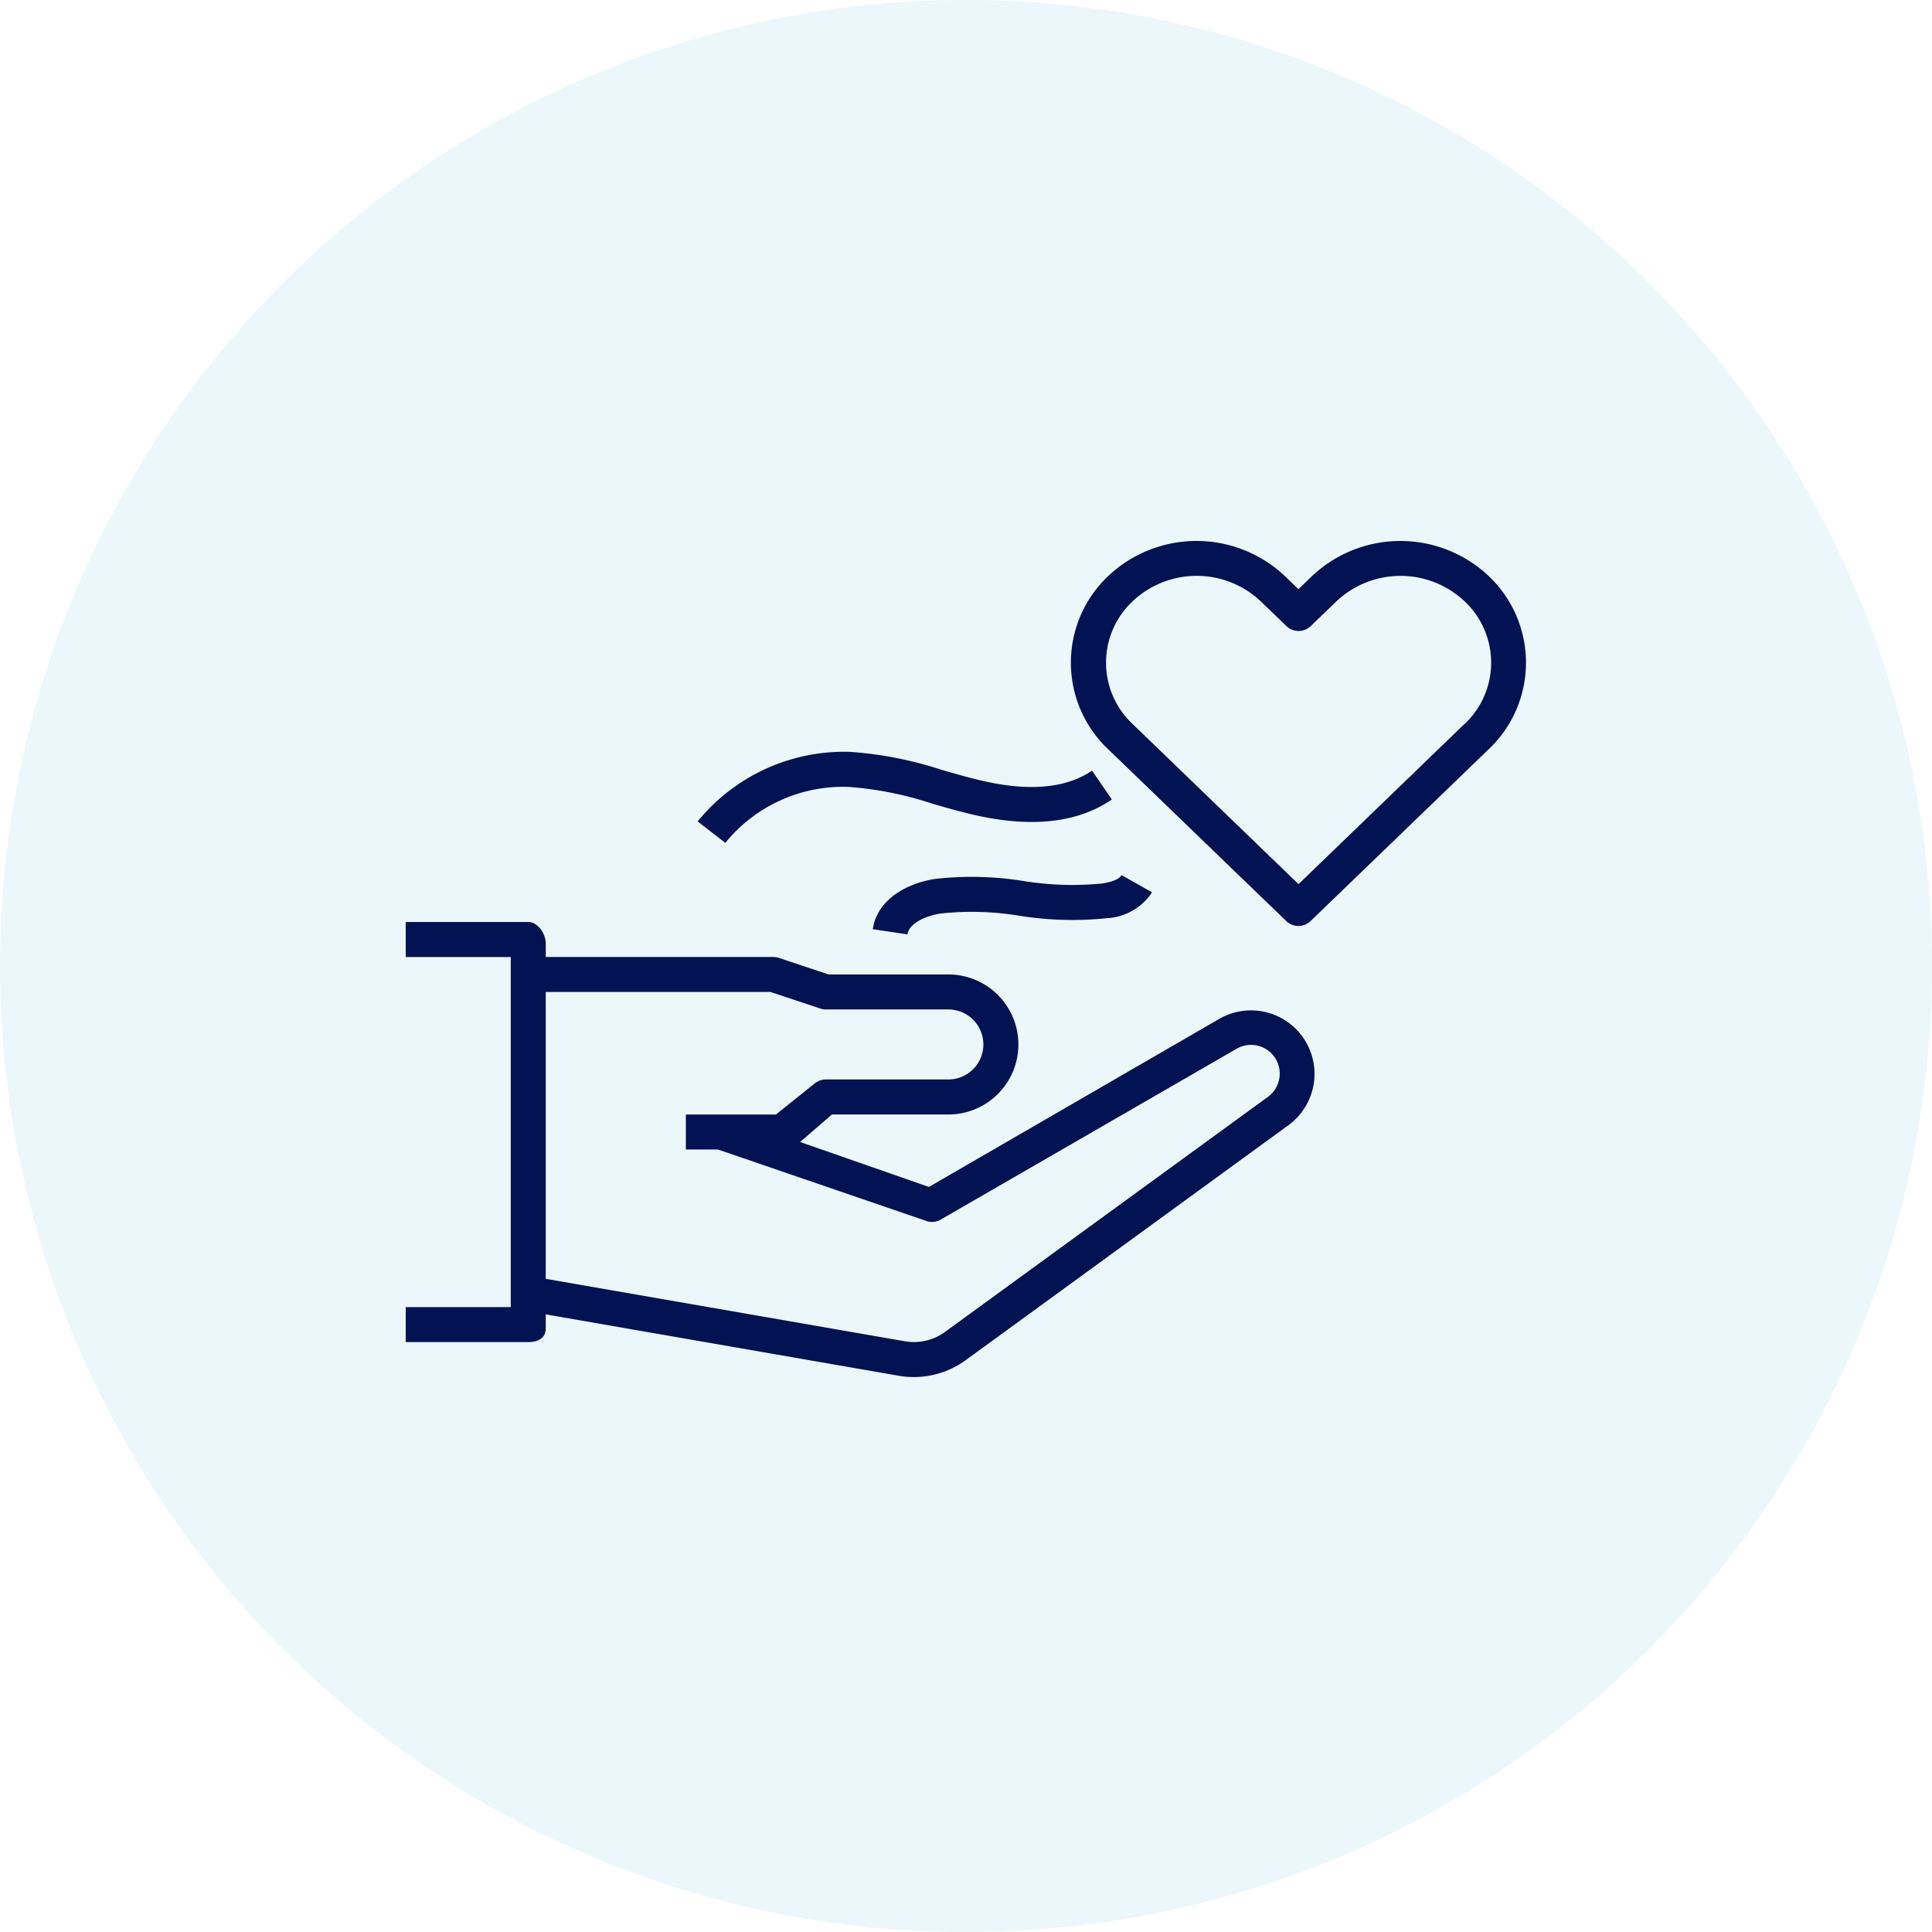
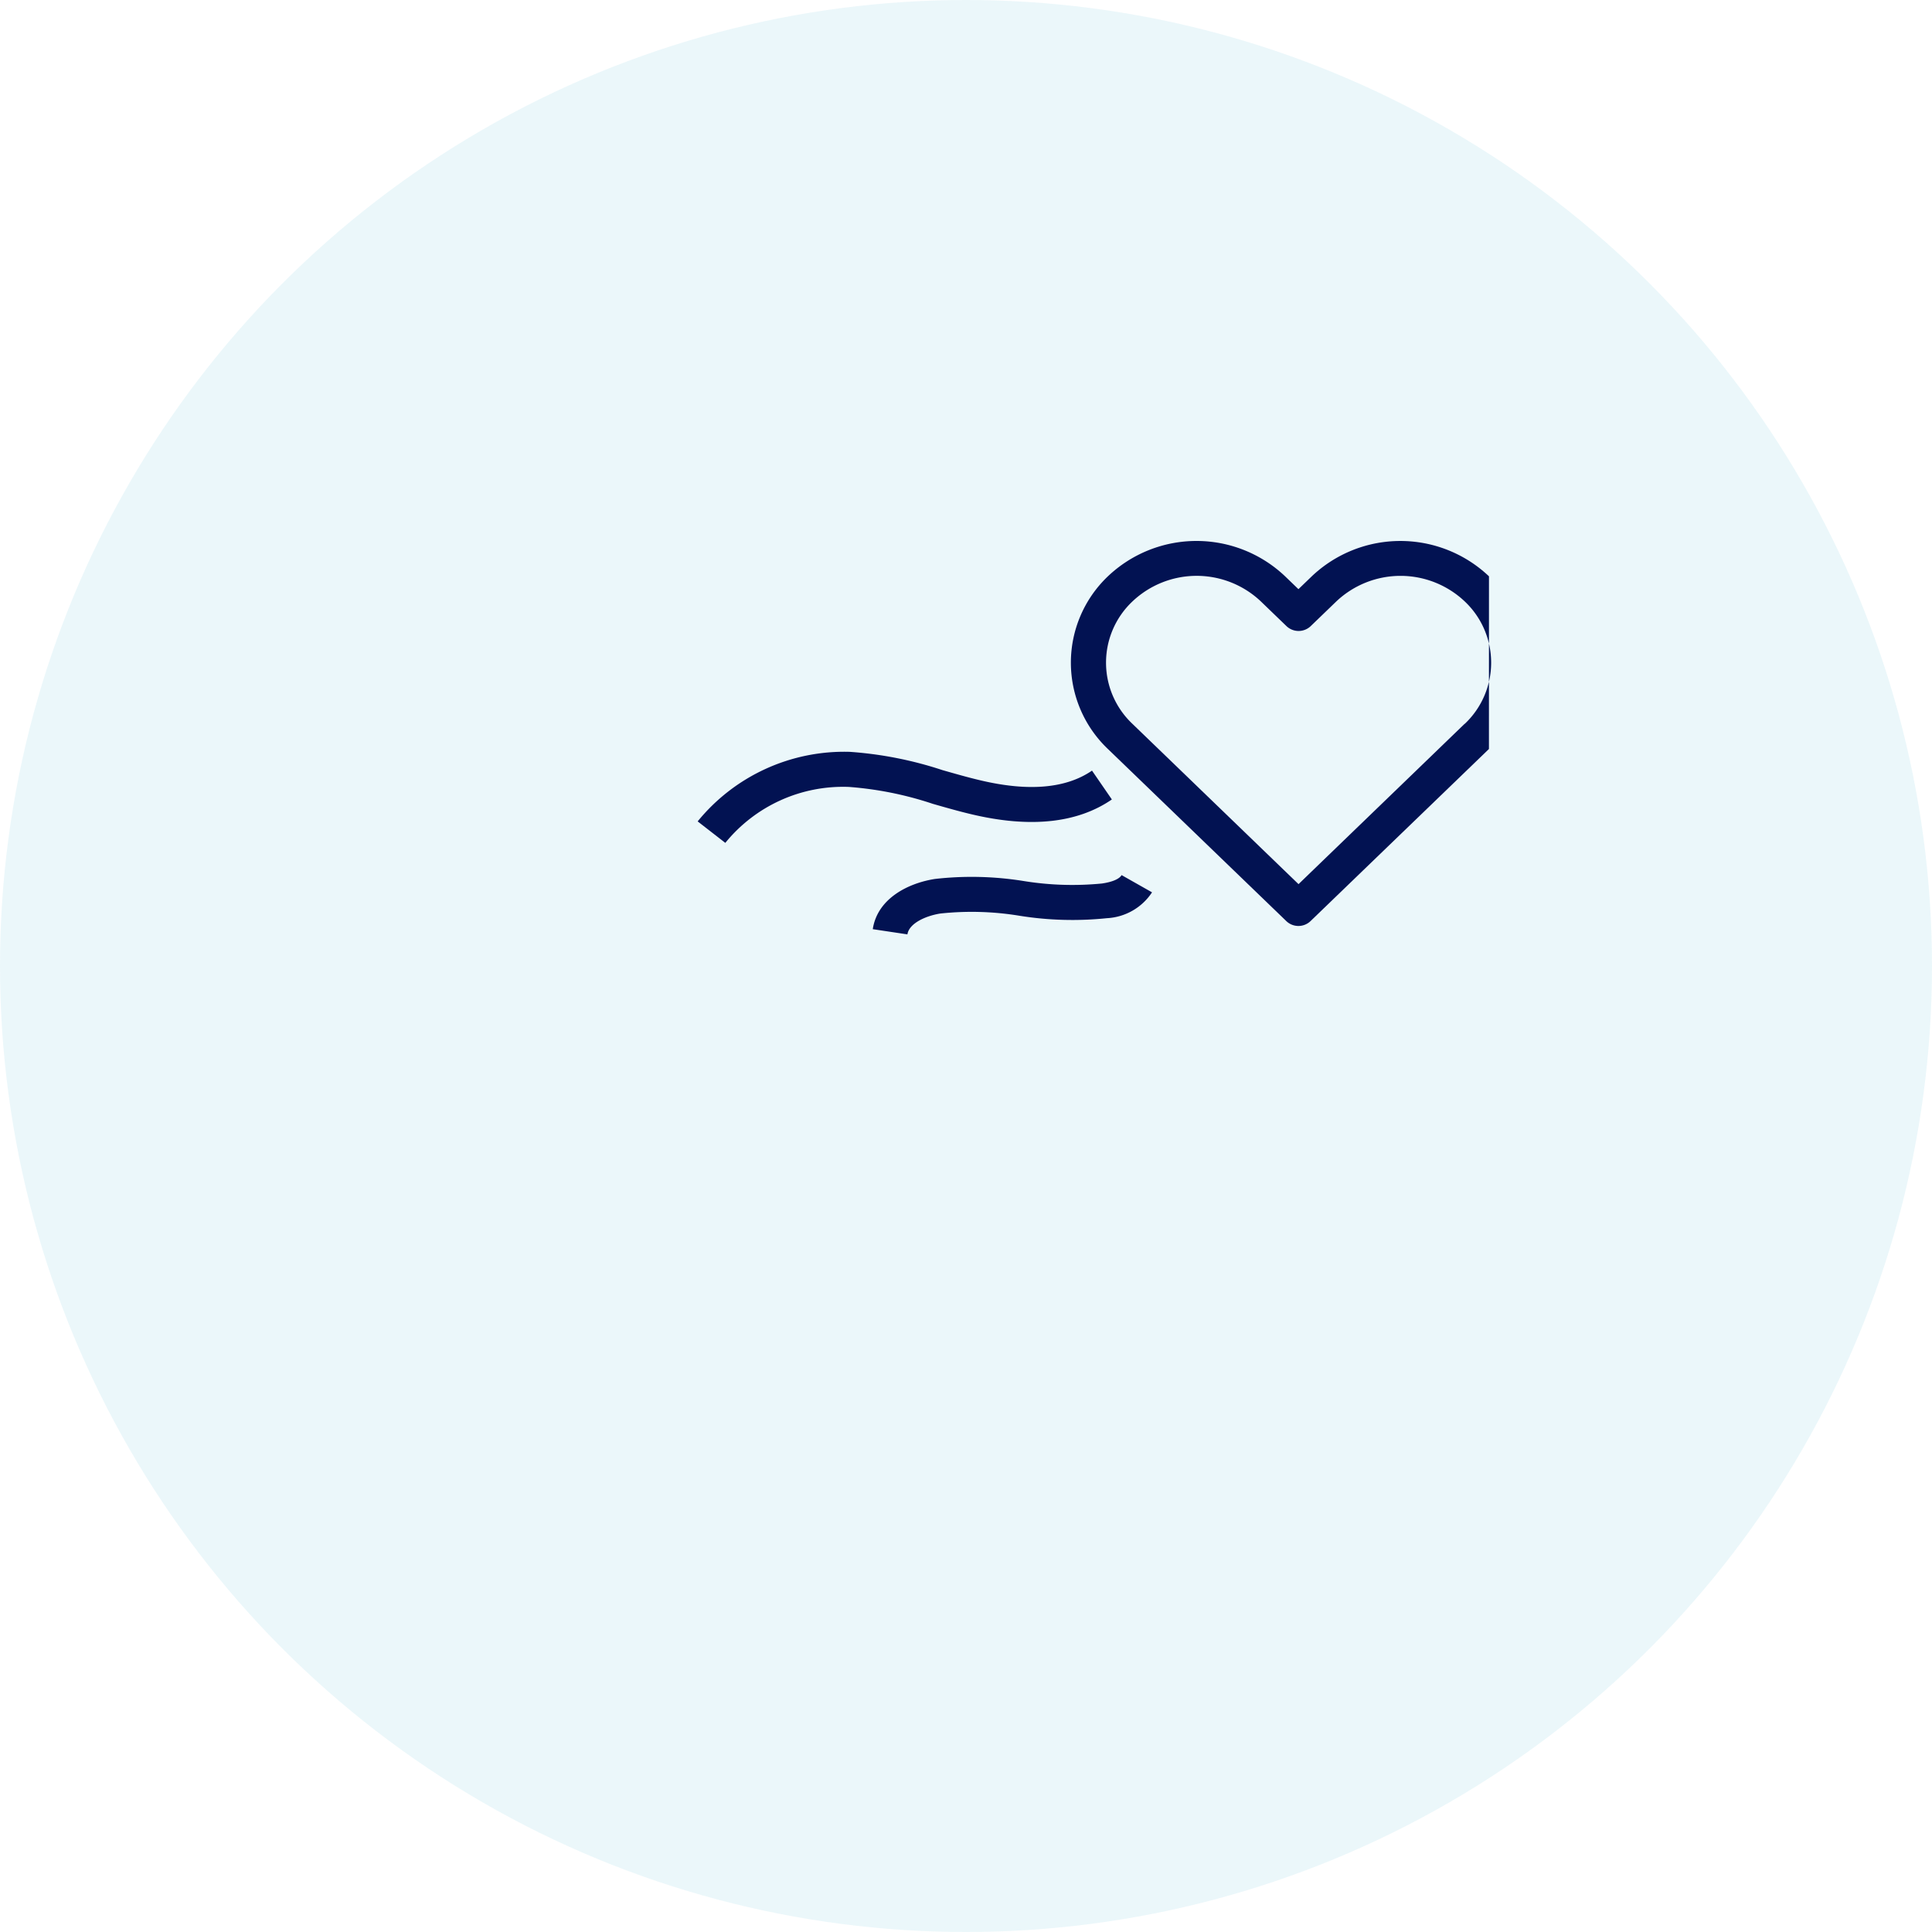
<svg xmlns="http://www.w3.org/2000/svg" width="100" height="100" viewBox="0 0 100 100">
  <g id="charity-endowments" transform="translate(-385 -128)">
    <circle id="Ellipse_15" data-name="Ellipse 15" cx="50" cy="50" r="50" transform="translate(385 128)" fill="#36b0c9" opacity="0.1" />
    <g id="charity-svgrepo-com_1_" data-name="charity-svgrepo-com (1)" transform="translate(406 147.882)">
      <g id="caring-people-love-charity-heart_1_" transform="translate(0 8.118)">
-         <path id="Path_50" data-name="Path 50" d="M42.111,34.9,27.079,43.6l-6.666-2.327,1.649-1.423h6.025a3.624,3.624,0,0,0,0-7.248h-6.2l-2.579-.859a.912.912,0,0,0-.286-.047H7.248V31c0-.5-.4-1.113-.906-1.113H0v1.812H5.436v18.12H0v1.812H6.342c.5,0,.906-.2.906-.7v-.735l18.283,3.179a4.447,4.447,0,0,0,.767.065,4.571,4.571,0,0,0,2.649-.847L45.694,40.4a3.287,3.287,0,0,0-3.583-5.5Zm3.107,3.064a1.465,1.465,0,0,1-.591.974L27.887,51.123a2.728,2.728,0,0,1-2.046.466L7.248,48.356V33.507H18.88l2.579.859a.911.911,0,0,0,.286.047h6.342a1.812,1.812,0,1,1,0,3.624H21.744a.905.905,0,0,0-.566.2l-2.017,1.614H14.5v1.812h1.665l10.733,3.681a.9.9,0,0,0,.74-.024l15.384-8.881a1.487,1.487,0,0,1,2.2,1.522Z" transform="translate(0 -10.164)" fill="#021252" />
-         <path id="Path_51" data-name="Path 51" d="M59.64,9.948a6.663,6.663,0,0,0-9.172,0l-.69.665-.69-.665a6.661,6.661,0,0,0-9.172,0,6.169,6.169,0,0,0,0,8.938l9.232,8.906a.906.906,0,0,0,1.258,0l9.232-8.906a6.167,6.167,0,0,0,0-8.938Zm-1.258,7.633-8.6,8.3-8.6-8.3a4.355,4.355,0,0,1,0-6.329,4.833,4.833,0,0,1,6.656,0l1.319,1.272a.908.908,0,0,0,1.258,0l1.319-1.272a4.836,4.836,0,0,1,6.656,0,4.356,4.356,0,0,1,0,6.329Z" transform="translate(-3.571 -8.118)" fill="#021252" />
+         <path id="Path_51" data-name="Path 51" d="M59.64,9.948a6.663,6.663,0,0,0-9.172,0l-.69.665-.69-.665a6.661,6.661,0,0,0-9.172,0,6.169,6.169,0,0,0,0,8.938l9.232,8.906a.906.906,0,0,0,1.258,0l9.232-8.906Zm-1.258,7.633-8.6,8.3-8.6-8.3a4.355,4.355,0,0,1,0-6.329,4.833,4.833,0,0,1,6.656,0l1.319,1.272a.908.908,0,0,0,1.258,0l1.319-1.272a4.836,4.836,0,0,1,6.656,0,4.356,4.356,0,0,1,0,6.329Z" transform="translate(-3.571 -8.118)" fill="#021252" />
        <path id="Path_52" data-name="Path 52" d="M34.5,27.516a16.9,16.9,0,0,0-4.6-.109c-1.4.22-2.98,1.019-3.217,2.6l1.793.269c.085-.571.944-.96,1.705-1.079a15.245,15.245,0,0,1,4.112.118,17.261,17.261,0,0,0,4.511.123A2.98,2.98,0,0,0,41.137,28.1l-1.576-.892c-.114.2-.475.356-1.016.435A15.721,15.721,0,0,1,34.5,27.516Z" transform="translate(-2.508 -9.913)" fill="#021252" />
        <path id="Path_53" data-name="Path 53" d="M24.5,21.982a17.892,17.892,0,0,1,4.352.876c.677.194,1.353.388,2.035.548,3.016.711,5.449.45,7.231-.775L37.09,21.138c-1.345.925-3.292,1.094-5.789.5-.654-.154-1.3-.341-1.951-.526a19.586,19.586,0,0,0-4.8-.946,9.787,9.787,0,0,0-7.871,3.6l1.431,1.112A7.853,7.853,0,0,1,24.5,21.982Z" transform="translate(-1.568 -9.251)" fill="#021252" />
      </g>
    </g>
  </g>
</svg>